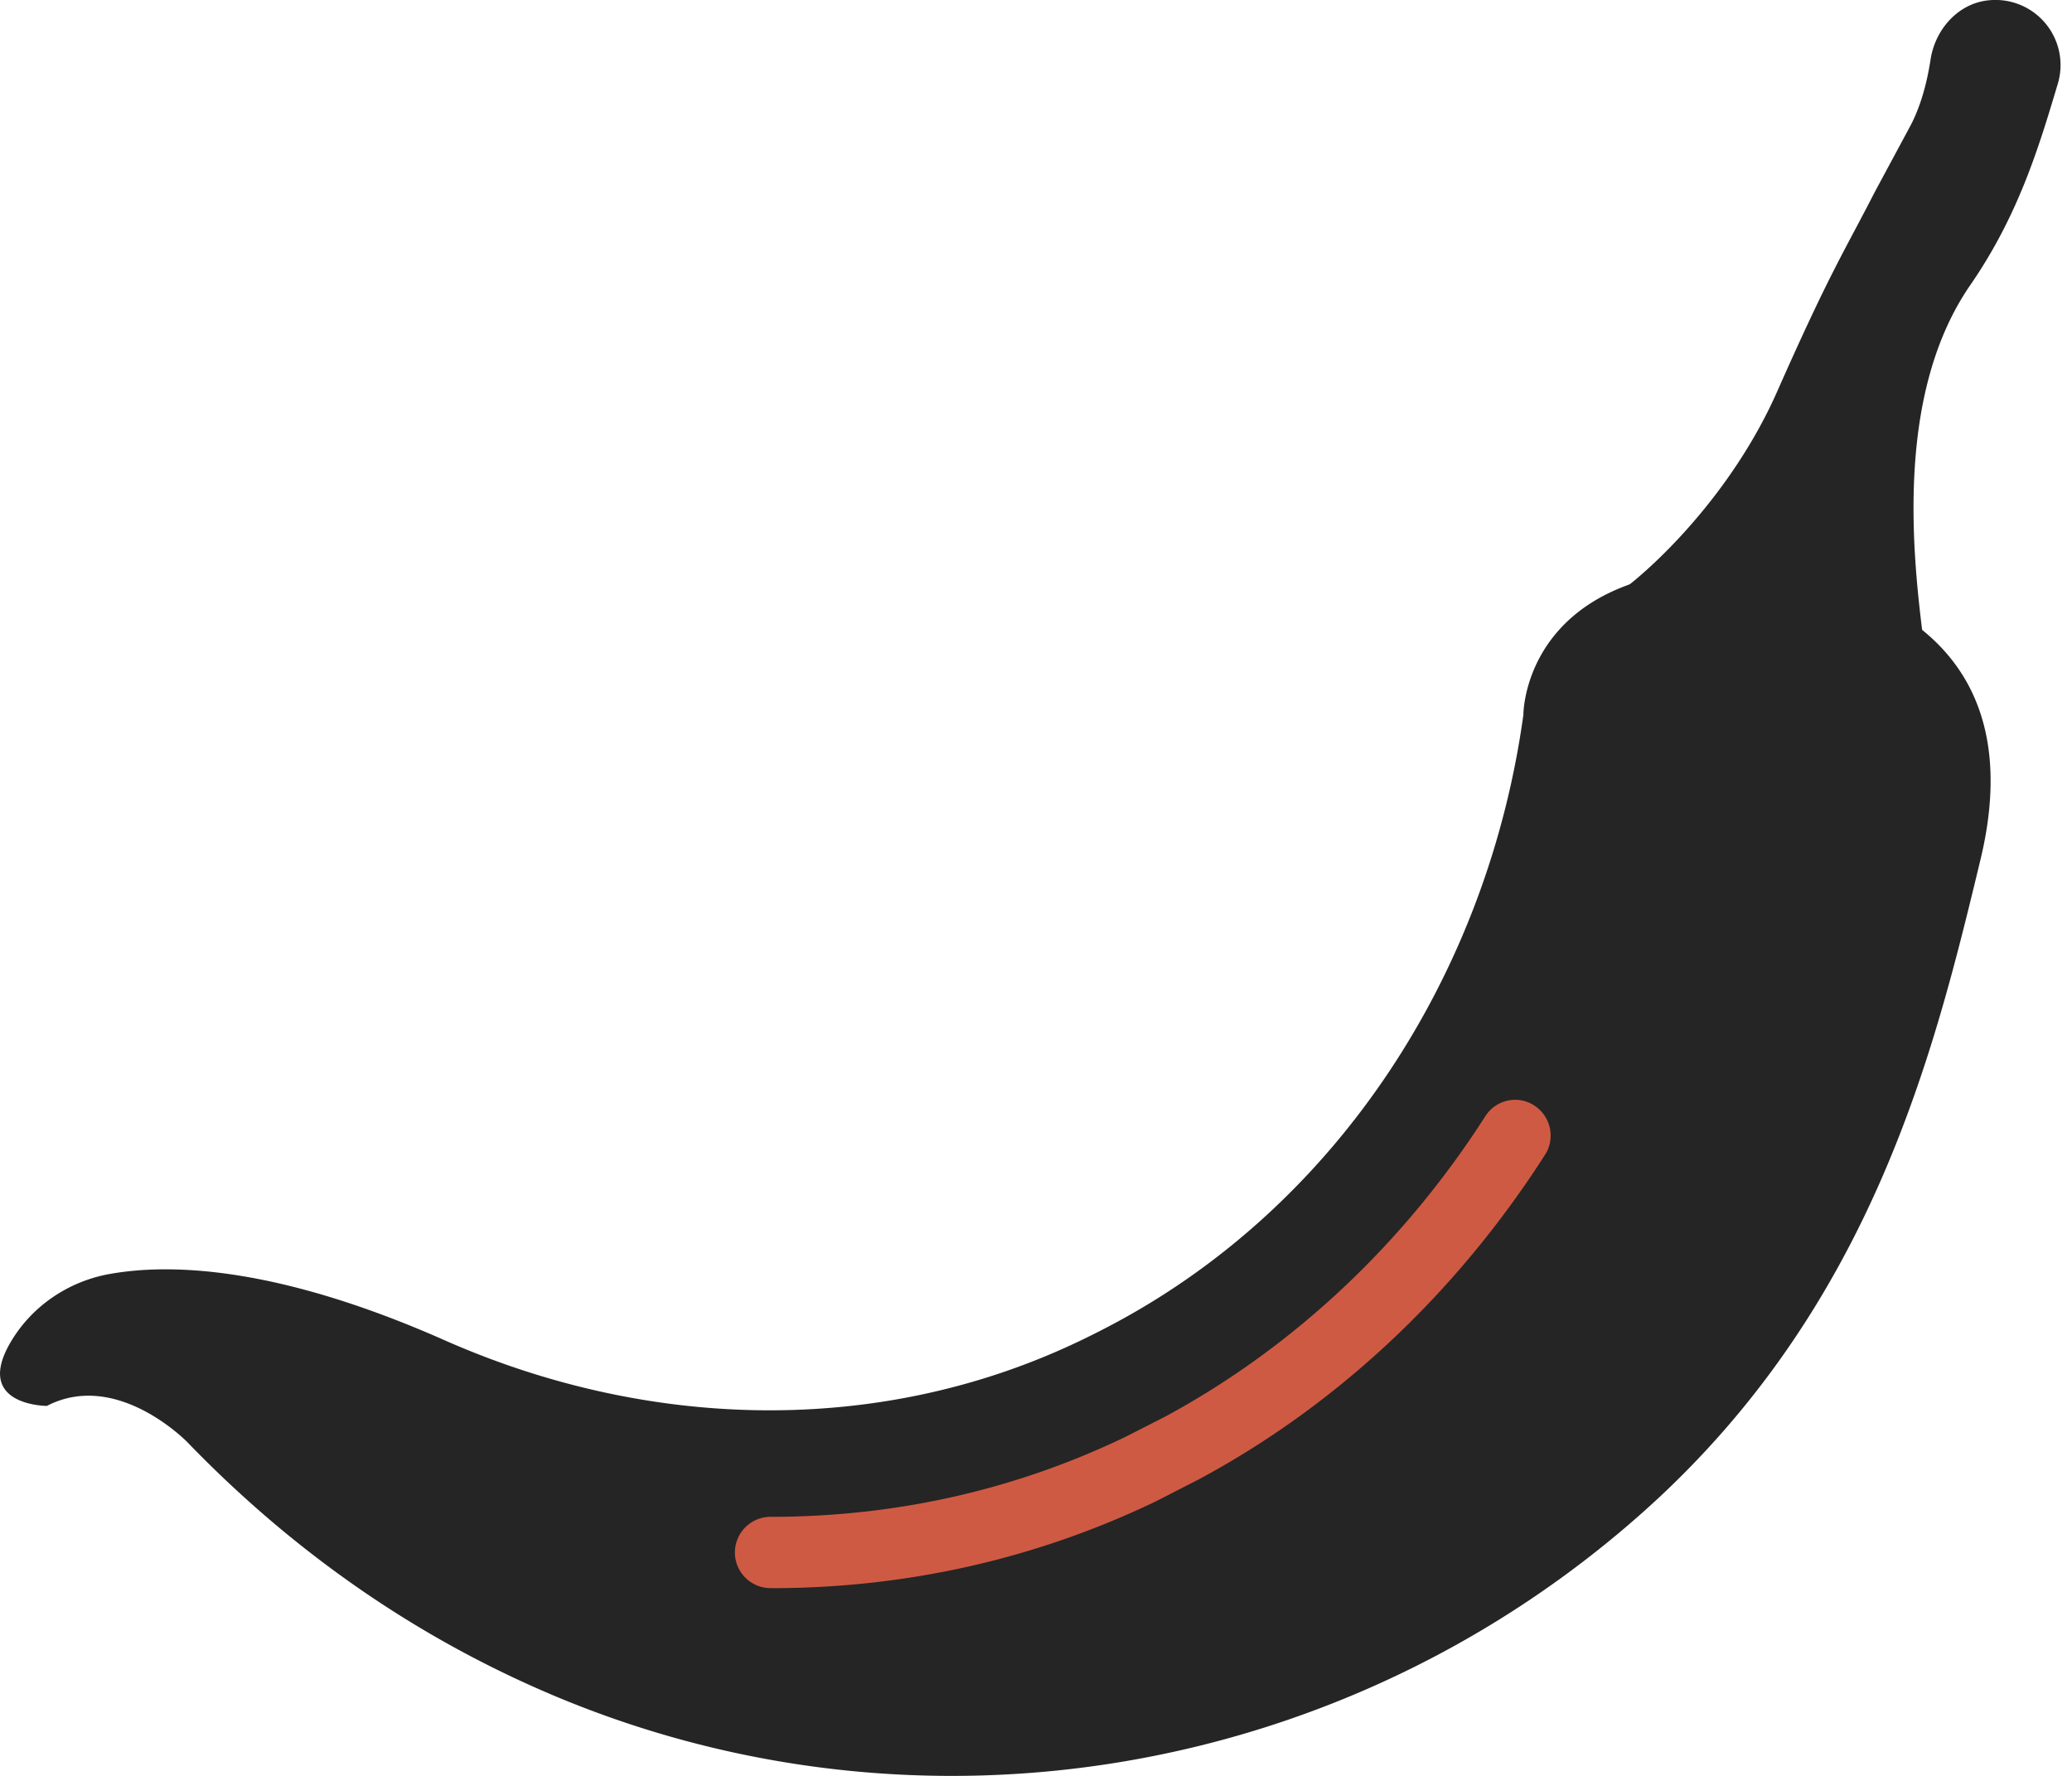
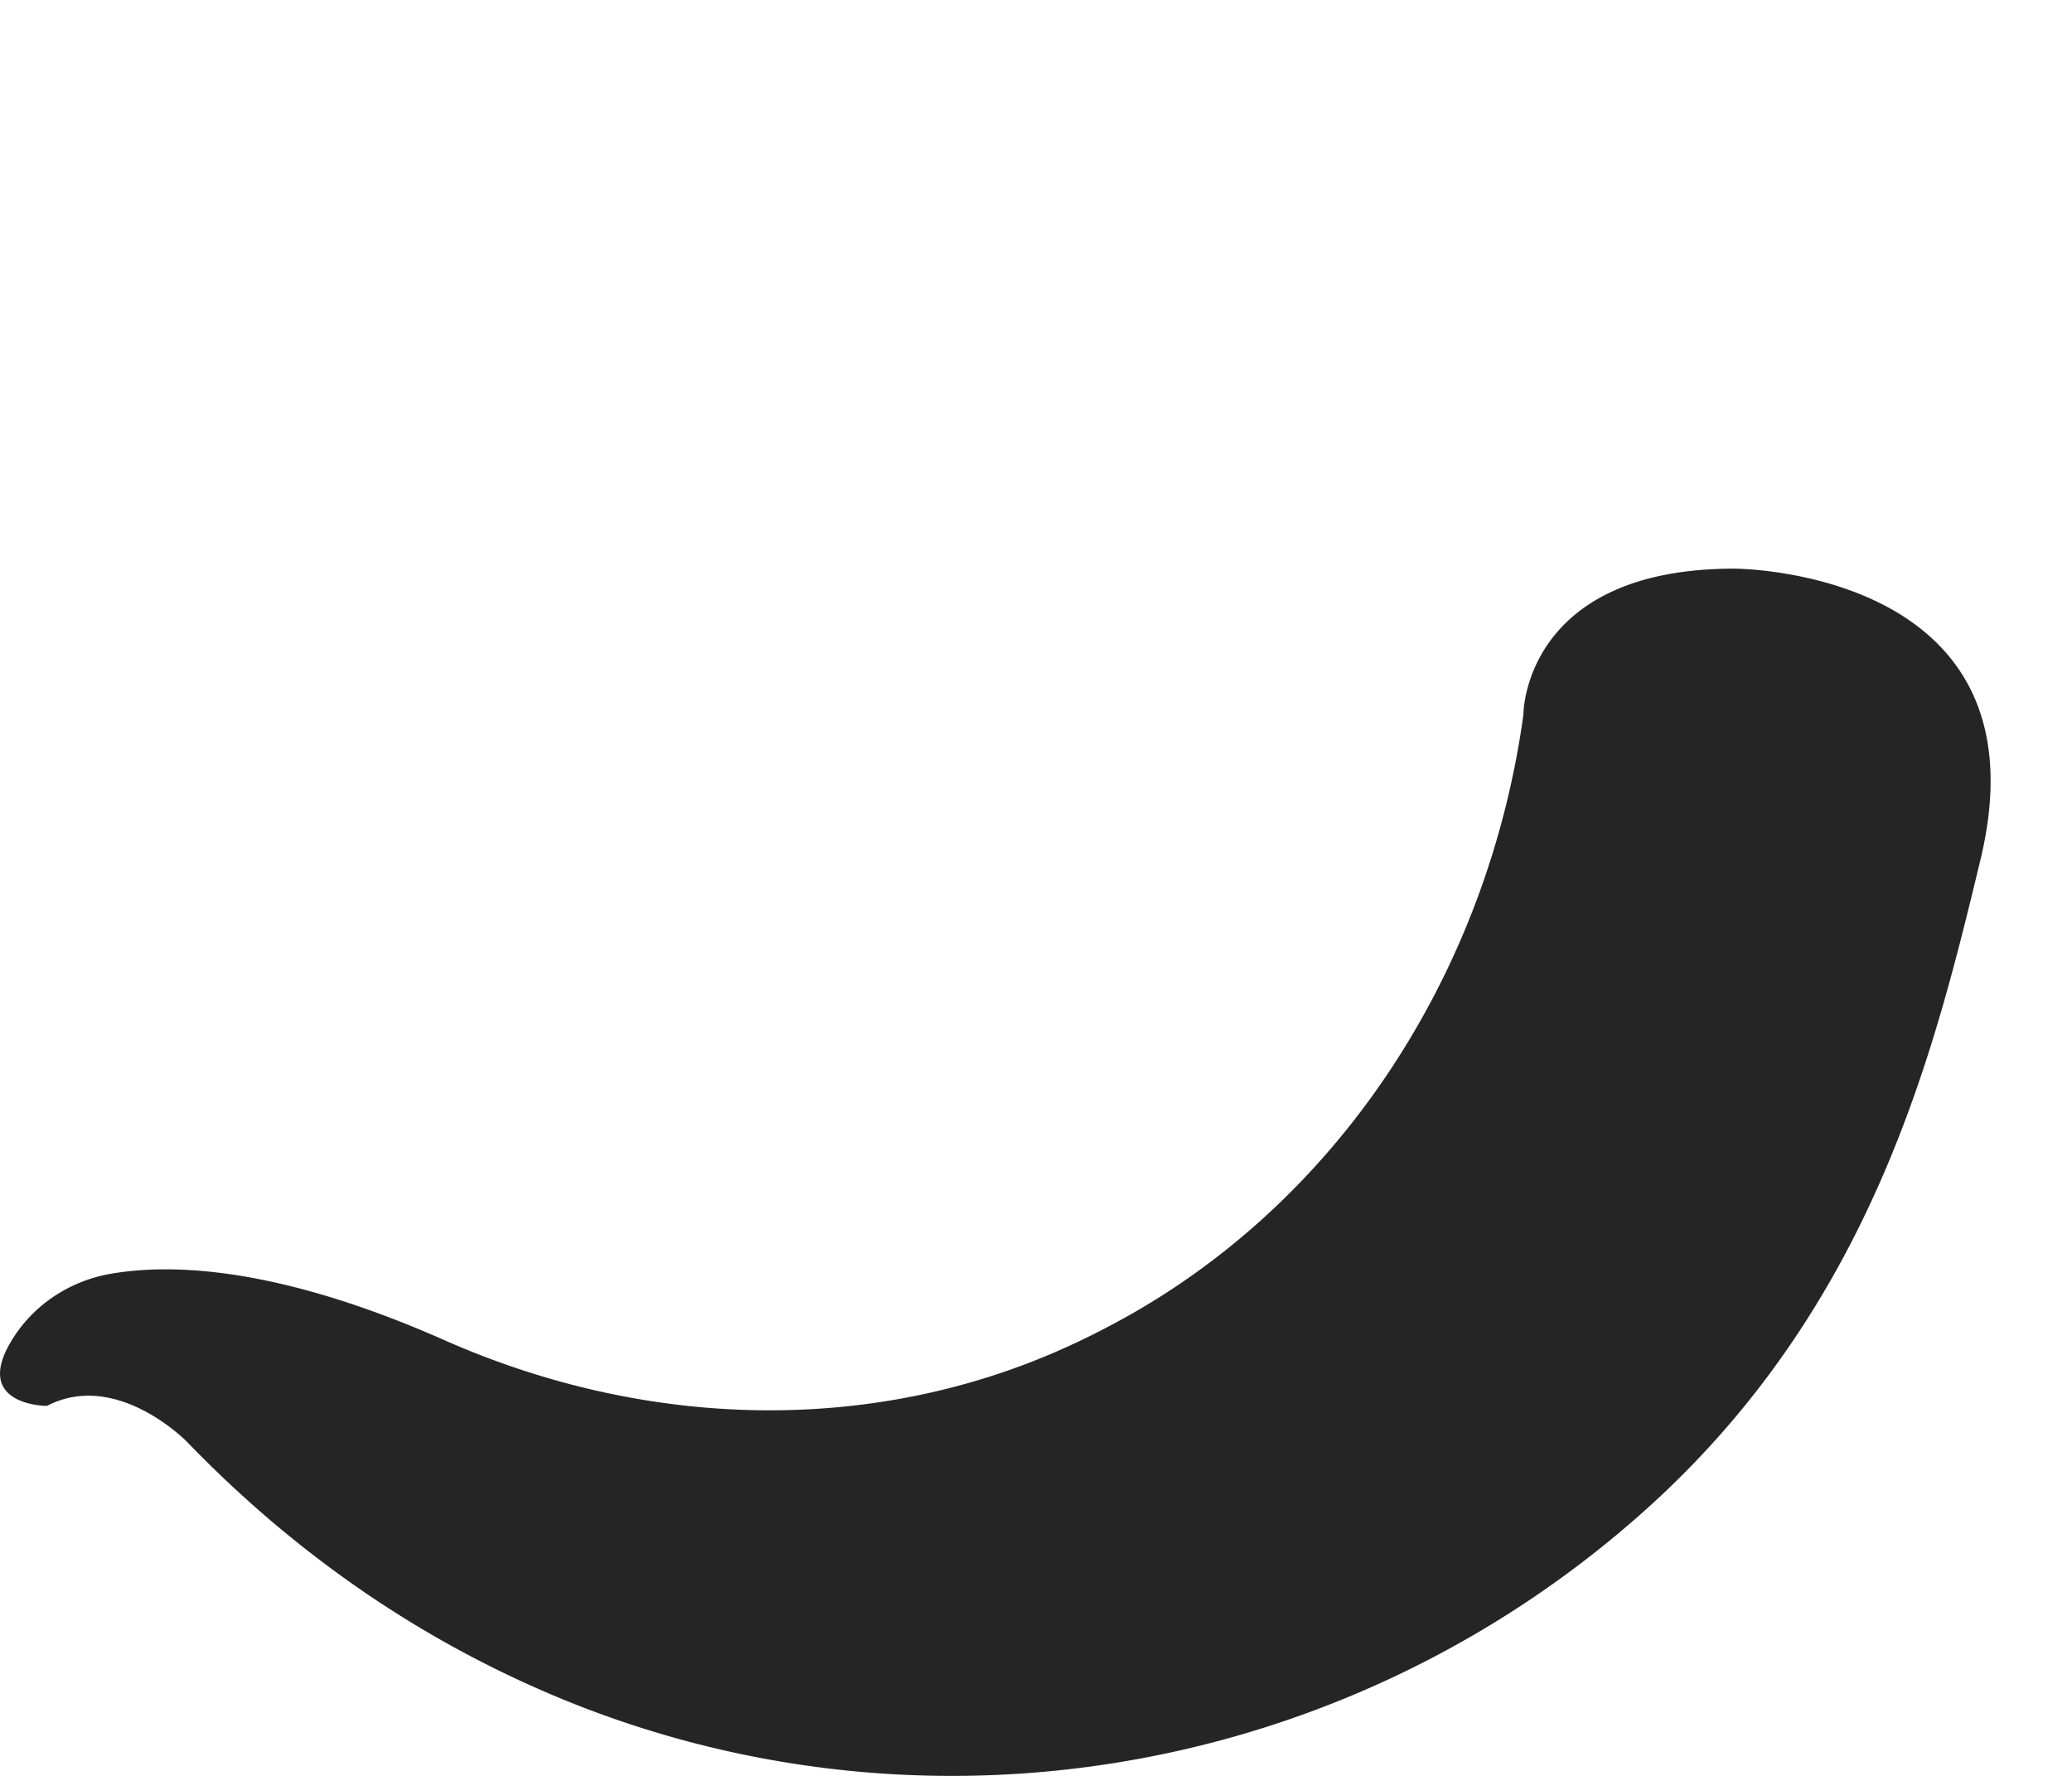
<svg xmlns="http://www.w3.org/2000/svg" width="35" height="30" fill-rule="evenodd">
  <path d="M25.733 12.066s0-2.46 3.563-2.46c0 0 5.345 0 4.157 4.92-.78 3.235-1.82 7.533-5.648 10.972-5.053 4.537-12.244 5.756-18.44 3.15-2.048-.863-4.194-2.208-6.198-4.283 0 0-1.188-1.23-2.375-.615 0 0-1.237 0-.618-1.067.36-.62.983-1.035 1.67-1.16 1.016-.184 2.823-.14 5.66 1.115 3.432 1.52 7.34 1.637 10.73.017a14.32 14.32 0 0 0 .6-.304c3.78-2.027 6.3-5.92 6.9-10.284h0z" fill="#252525" />
-   <path d="M13.016 26.828a.6.6 0 0 1 0-1.204c2.114 0 4.13-.454 5.993-1.35l.673-.343c2.16-1.166 4.03-2.92 5.408-5.075.18-.28.55-.362.828-.18s.36.552.18.832c-1.488 2.326-3.5 4.223-5.85 5.484l-.722.37c-2.026.973-4.216 1.467-6.5 1.467h0z" fill="#cf5a43" />
-   <path d="M33.593.005c-.513.05-.903.487-.982 1-.085.556-.232.92-.35 1.137l-.597 1.11c-.52 1.016-.748 1.336-1.646 3.366-.715 1.616-1.923 2.817-2.56 3.31-.696.268-1.112.677-1.355 1.07 1.382.222 3.193.802 3.193 2.33 0 0 1.435-1.482 4.296-.448-.084-1.017-.536-1.716-1.118-2.196-.188-1.497-.42-4.088.807-5.867.806-1.168 1.153-2.308 1.477-3.395A1.1 1.1 0 0 0 33.593.005z" fill="#252525" />
</svg>